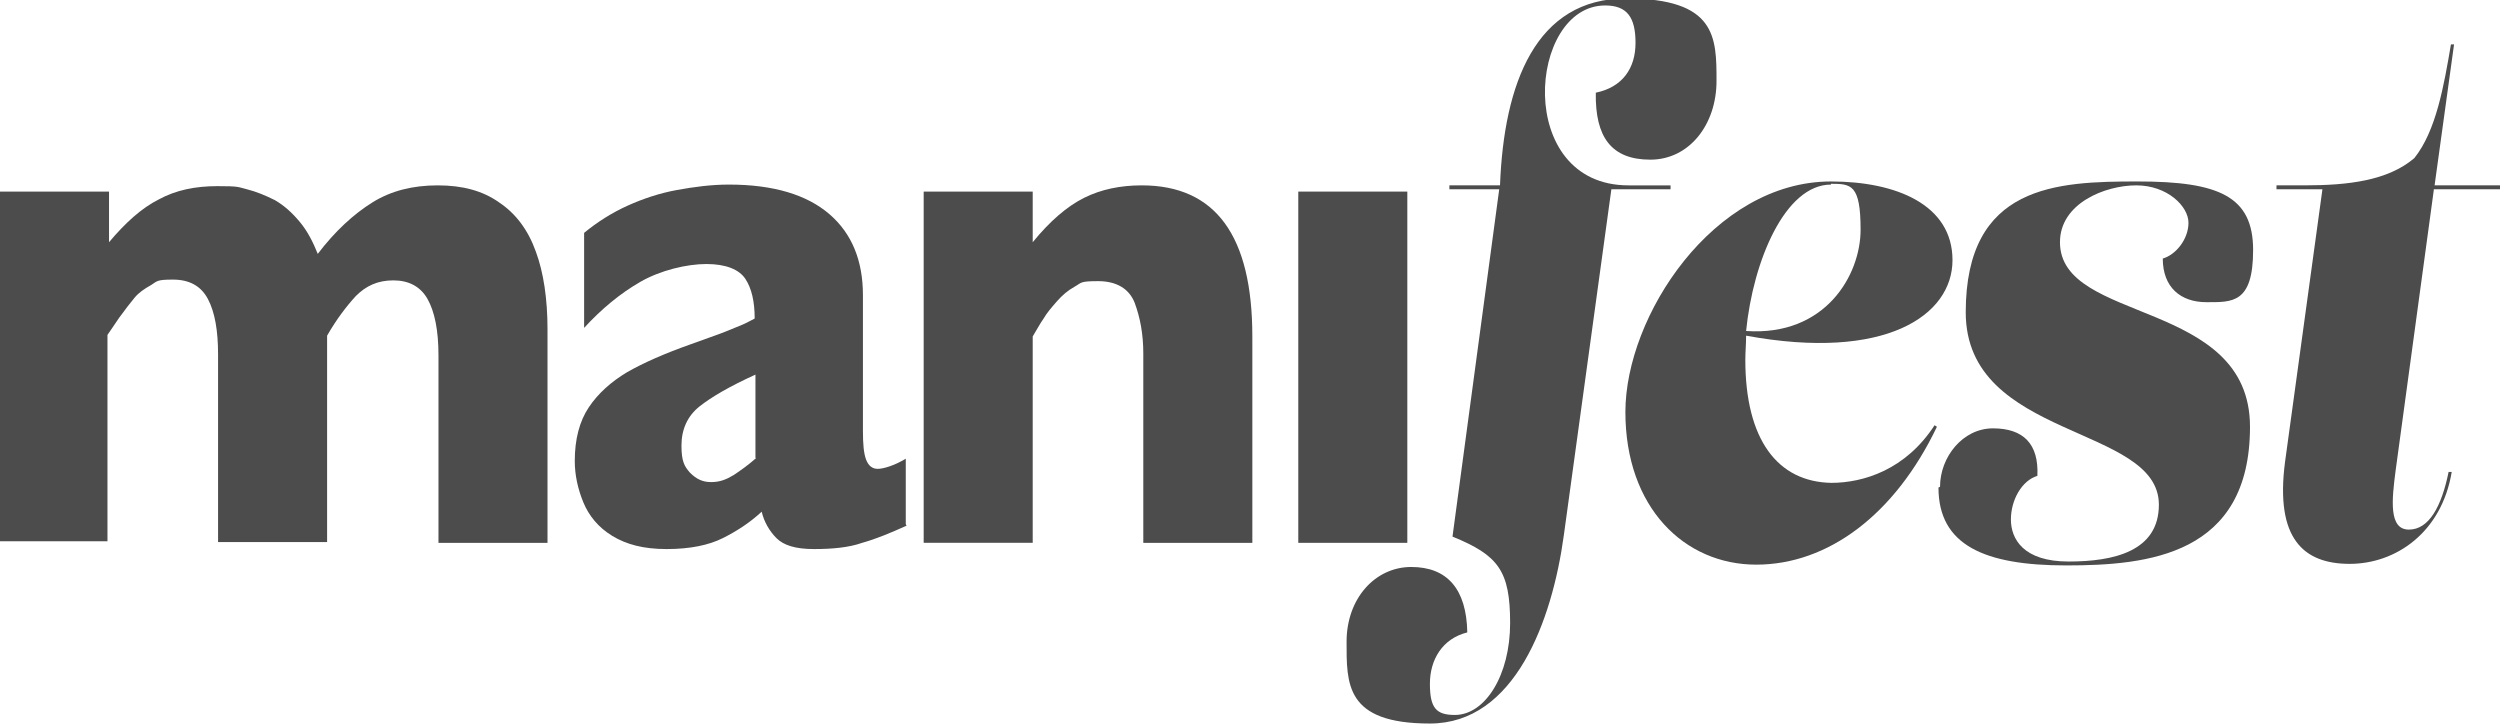
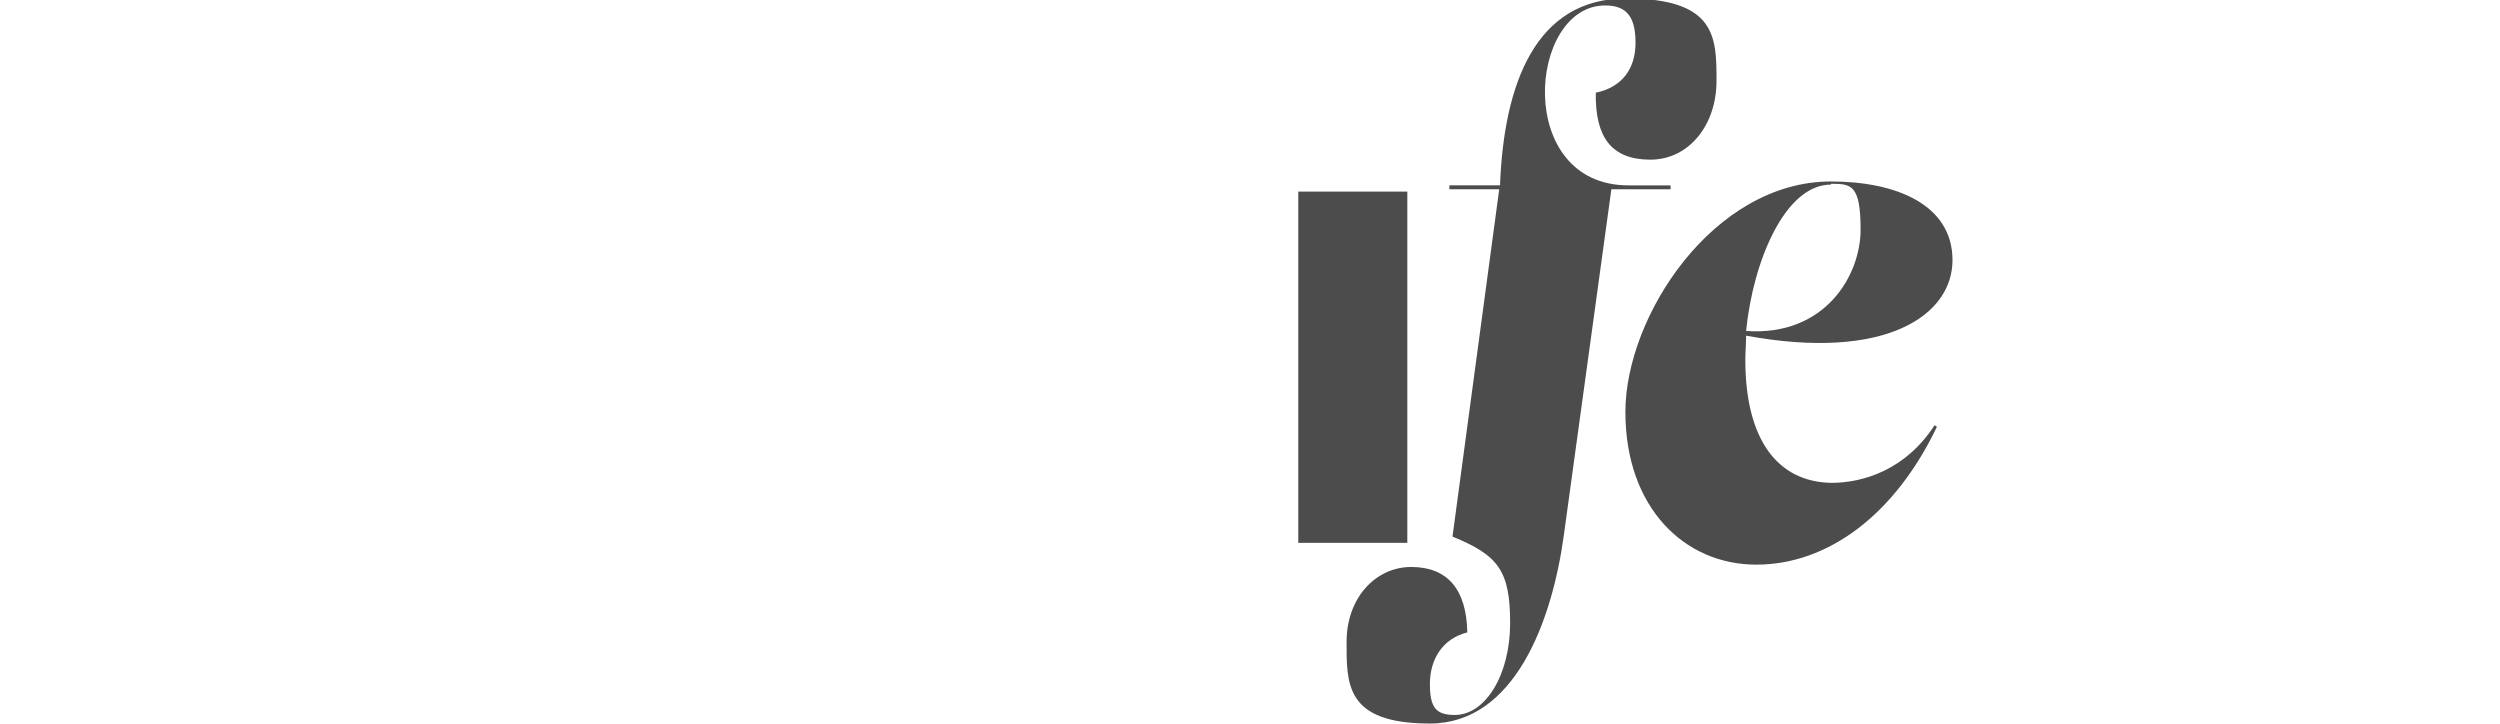
<svg xmlns="http://www.w3.org/2000/svg" viewBox="0 0 321 93" version="1.1">
  <defs>
    <style>
      .st0 {
        opacity: .7;
      }
    </style>
  </defs>
  <g class="st0" id="Layer_1">
-     <path d="M70.3,69.7h-14v-24.1c0-3.2-.5-5.6-1.4-7.2-.9-1.6-2.4-2.4-4.4-2.4s-3.5.7-4.8,2c-1.2,1.3-2.5,3-3.7,5.1v26.5h-14v-24.1c0-3-.4-5.4-1.3-7.1-.9-1.7-2.4-2.5-4.5-2.5s-2,.2-2.8.7c-.9.5-1.6,1-2.1,1.6-.5.6-1.2,1.5-2,2.6-.8,1.2-1.3,1.9-1.5,2.2v26.5H0V24.6h14v6.5c2.1-2.5,4.2-4.4,6.4-5.5,2.2-1.2,4.7-1.7,7.5-1.7s2.6.1,3.8.4c1.2.3,2.4.8,3.6,1.4,1.2.7,2.2,1.6,3.2,2.8,1,1.2,1.7,2.6,2.3,4.1,2.2-2.9,4.6-5.1,7-6.6,2.4-1.5,5.2-2.2,8.4-2.2s5.8.7,7.9,2.2c2.1,1.4,3.7,3.5,4.7,6.3,1,2.7,1.5,6.1,1.5,10v27.5h0Z" />
-     <path d="M97,58.8v-10.7c-3.3,1.5-5.7,2.9-7.2,4.1-1.5,1.2-2.3,2.9-2.3,5s.4,2.7,1.1,3.5c.8.8,1.6,1.2,2.7,1.2s1.9-.3,2.9-.9c.9-.6,1.9-1.3,2.9-2.2ZM116.4,67.5c-2,.9-3.9,1.7-5.7,2.2-1.7.6-3.8.8-6.2.8s-3.9-.5-4.8-1.4c-.9-.9-1.6-2.1-1.9-3.4-1.5,1.4-3.2,2.5-5,3.4-1.8.9-4.2,1.4-7.2,1.4s-5.2-.6-7-1.7c-1.8-1.1-3-2.6-3.7-4.3-.7-1.7-1.1-3.5-1.1-5.3,0-2.8.6-5.1,1.8-6.9,1.2-1.8,2.9-3.3,4.9-4.5,2.1-1.2,4.8-2.4,8.2-3.6,1.9-.7,3.4-1.2,4.4-1.6,1-.4,1.7-.7,2.2-.9.5-.2,1-.5,1.6-.8,0-2.2-.4-3.9-1.2-5.1-.8-1.2-2.5-1.9-5-1.9s-5.9.8-8.5,2.3c-2.6,1.5-5,3.5-7.2,5.9v-12.2c1.7-1.4,3.6-2.6,5.6-3.5,2-.9,4.1-1.6,6.3-2,2.2-.4,4.4-.7,6.7-.7,5.7,0,10,1.3,12.9,3.8,2.9,2.5,4.3,6,4.3,10.4v17.4c0,1.7.1,2.9.4,3.7.3.8.8,1.2,1.5,1.2s2.1-.4,3.6-1.3v8.4h0Z" />
-     <path d="M160.8,69.7h-14v-24.3c0-2.5-.4-4.6-1.1-6.5-.7-1.8-2.3-2.8-4.7-2.8s-2.1.2-3,.7c-.9.5-1.6,1.1-2.3,1.9-.7.8-1.3,1.5-1.7,2.2-.5.7-.9,1.5-1.4,2.3v26.5h-14V24.6h14v6.5c2.2-2.7,4.4-4.6,6.6-5.7,2.2-1.1,4.7-1.6,7.4-1.6,9.5,0,14.2,6.5,14.2,19.4v26.5h0Z" />
    <path d="M180.7,24.6h-14v45.1h14V24.6Z" />
    <path d="M172.9,82.4c0-5.6,3.7-9.6,8.3-9.6s7.1,2.8,7.2,8.4c-3.2.8-4.8,3.5-4.8,6.6s.8,4,3.2,4c3.9,0,7.1-5.1,7.1-11.8s-1.5-8.7-7.4-11.1l6-44.6h-6.4v-.5h6.5c.5-13.1,4.6-24,16.2-24s11.6,5,11.6,10.6-3.5,10.1-8.5,10.1-7.1-2.9-7-8.6c3.4-.7,5.1-3.1,5.1-6.4s-1.1-4.8-3.9-4.8c-9.9,0-11.7,23.1,3,23.1h5.4v.5h-7.6l-6.1,44.4c-1.5,11-6.3,24.2-17.2,24.2s-10.7-5.1-10.7-10.6" />
    <path d="M235.1,23.7c-5.9,0-10,9.8-10.9,18.8,10.2.7,14.7-7.2,14.7-13s-1.2-5.9-3.8-5.9ZM235.1,62c4.2,0,9.6-1.7,13.3-7.4l.3.2c-5.4,11.3-14,17.7-23.2,17.7s-16.8-7.3-16.8-19.6,11.3-29.6,26.4-29.6c8.4,0,15.6,3,15.6,10.1s-8.6,13-26.5,9.7c0,1.1-.1,2.1-.1,3.1,0,10.2,4.1,15.7,11.1,15.8Z" />
-     <path d="M249.1,62.5c0-3.8,2.9-7.5,6.8-7.5s5.9,2,5.7,6.1c-2,.6-3.4,3.1-3.4,5.6s1.6,5.4,7.4,5.4,11.6-1.3,11.6-7.3c0-10.3-24.8-8.3-24.8-24.7s11.7-16.8,22.1-16.8,14.8,1.9,14.8,8.8-2.7,6.7-6,6.7-5.6-1.9-5.6-5.6c1.7-.5,3.3-2.5,3.3-4.6s-2.7-4.8-6.7-4.8-9.8,2.3-9.8,7.3c0,10.5,24.4,7.2,24.4,23.7s-13.1,17.8-23.6,17.8-16.4-2.6-16.4-10" />
-     <path d="M312.5,24.4l-4.9,36c-.5,3.8-.9,7.6,1.7,7.6s4.2-3,5.1-7.4h.4c-1.3,7.8-7.2,11.8-13.1,11.8s-9.6-3.2-8.3-13.1l4.8-35h-5.9v-.5h3.6c5.6,0,10.7-.6,14.1-3.5,2.8-3.5,3.8-9.3,4.7-14.6h.4l-2.5,18.1h8.4v.5h-8.5Z" />
  </g>
</svg>